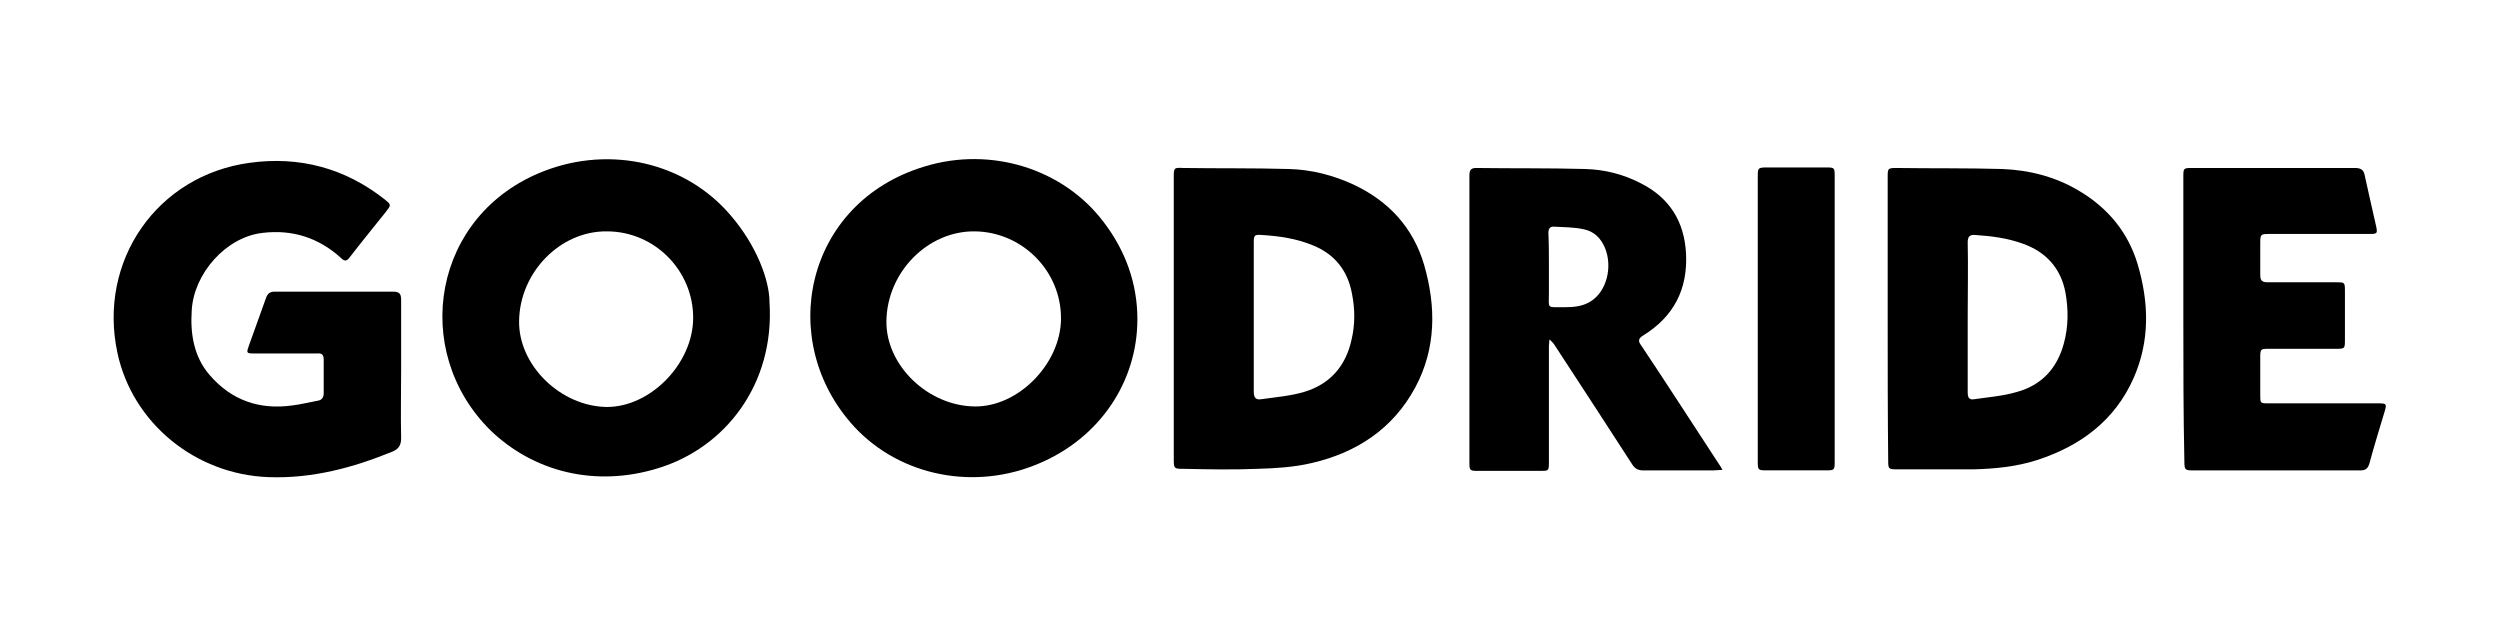
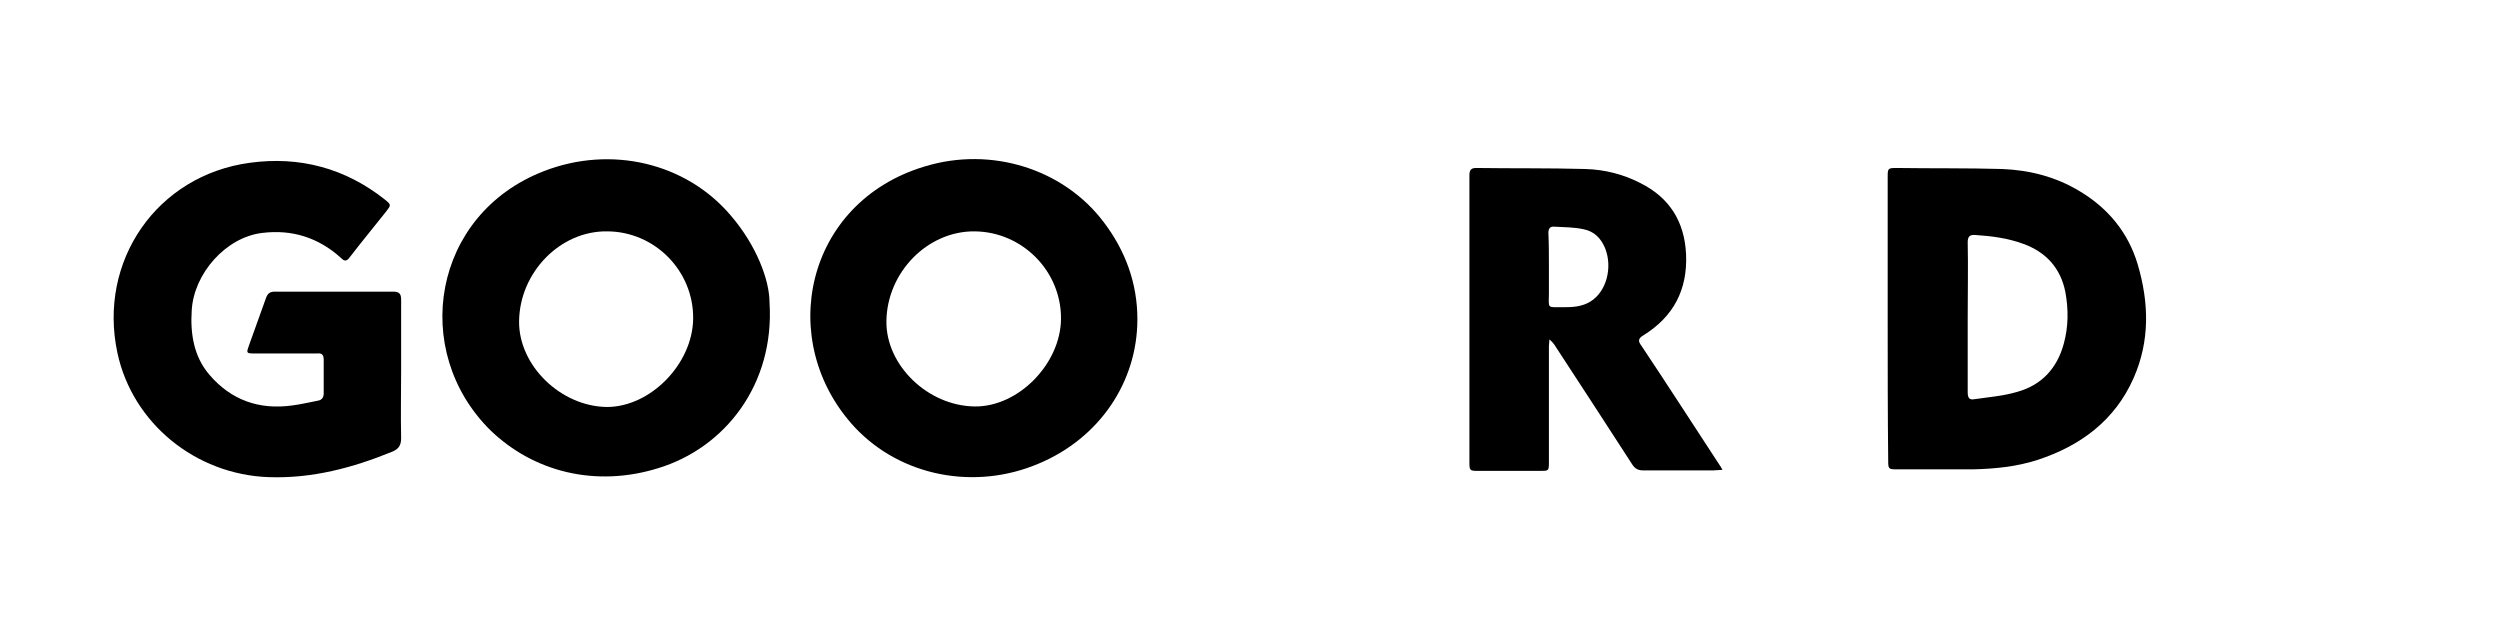
<svg xmlns="http://www.w3.org/2000/svg" width="110" height="28" viewBox="0 0 110 28" fill="none">
  <path d="M33.859 13.312C34.088 16.924 31.893 19.713 28.944 20.605C26.201 21.451 23.48 20.765 21.582 18.936C18.039 15.438 19.022 9.425 23.937 7.528C26.887 6.385 30.179 7.162 32.145 9.471C33.288 10.797 33.859 12.329 33.859 13.312ZM30.499 14.021C30.521 11.917 28.807 10.18 26.704 10.18C24.646 10.157 22.863 11.986 22.84 14.135C22.817 16.078 24.669 17.884 26.704 17.907C28.624 17.907 30.476 16.01 30.499 14.021Z" fill="black" />
  <path d="M50.045 14.043C50.045 16.81 48.376 19.279 45.701 20.399C42.912 21.588 39.643 20.971 37.608 18.799C34.11 15.027 35.413 8.9 40.694 7.322C43.621 6.43 46.798 7.436 48.559 9.768C49.519 11.026 50.045 12.466 50.045 14.043ZM42.889 17.884C44.809 17.907 46.661 16.01 46.684 14.043C46.707 11.94 44.992 10.203 42.889 10.18C40.809 10.157 39.025 11.986 39.002 14.135C38.98 16.078 40.831 17.861 42.889 17.884Z" fill="black" />
  <path d="M17.65 16.261C17.65 17.267 17.627 18.273 17.65 19.279C17.65 19.599 17.535 19.759 17.261 19.873C15.524 20.582 13.74 21.062 11.82 20.994C8.596 20.879 5.83 18.616 5.167 15.53C4.298 11.483 6.905 7.711 10.997 7.162C13.169 6.865 15.181 7.391 16.941 8.785C17.215 9.014 17.215 9.014 16.987 9.311C16.461 9.974 15.912 10.637 15.386 11.323C15.249 11.506 15.158 11.506 14.998 11.346C14.015 10.454 12.849 10.088 11.546 10.248C9.945 10.431 8.528 12.032 8.436 13.655C8.368 14.684 8.528 15.69 9.214 16.49C10.174 17.61 11.408 18.044 12.871 17.838C13.237 17.793 13.603 17.701 13.969 17.633C14.152 17.61 14.243 17.496 14.243 17.313C14.243 16.81 14.243 16.33 14.243 15.827C14.243 15.598 14.152 15.53 13.946 15.552C13.032 15.552 12.117 15.552 11.18 15.552C10.837 15.552 10.837 15.53 10.951 15.209C11.203 14.501 11.454 13.815 11.706 13.106C11.774 12.923 11.866 12.832 12.094 12.832C13.832 12.832 15.569 12.832 17.307 12.832C17.558 12.832 17.65 12.923 17.65 13.175C17.65 14.181 17.65 15.209 17.65 16.261Z" fill="black" />
-   <path d="M51.646 14.021C51.646 11.94 51.646 9.86 51.646 7.802C51.646 7.391 51.646 7.368 52.057 7.391C53.612 7.414 55.144 7.391 56.698 7.436C57.704 7.459 58.664 7.711 59.556 8.122C61.111 8.854 62.185 10.02 62.665 11.666C63.191 13.495 63.191 15.324 62.277 17.038C61.294 18.867 59.693 19.919 57.704 20.376C56.927 20.559 56.127 20.605 55.349 20.628C54.252 20.674 53.132 20.651 52.034 20.628C51.669 20.628 51.646 20.605 51.646 20.239C51.646 18.182 51.646 16.101 51.646 14.021ZM55.166 13.952C55.166 15.05 55.166 16.147 55.166 17.244C55.166 17.496 55.258 17.61 55.509 17.564C56.127 17.473 56.767 17.427 57.384 17.244C58.527 16.901 59.213 16.101 59.465 14.958C59.625 14.295 59.625 13.609 59.487 12.923C59.304 11.917 58.733 11.186 57.773 10.797C57.064 10.5 56.287 10.386 55.532 10.34C55.189 10.317 55.166 10.34 55.166 10.683C55.166 11.78 55.166 12.855 55.166 13.952Z" fill="black" />
  <path d="M83.058 14.021C83.058 11.94 83.058 9.86 83.058 7.802C83.058 7.414 83.058 7.391 83.447 7.391C85.001 7.414 86.533 7.391 88.088 7.436C89.299 7.482 90.465 7.779 91.517 8.42C92.774 9.174 93.643 10.248 94.055 11.62C94.558 13.312 94.603 15.004 93.872 16.65C93.049 18.502 91.54 19.622 89.642 20.239C88.728 20.536 87.767 20.628 86.83 20.651C85.71 20.651 84.567 20.651 83.447 20.651C83.104 20.651 83.081 20.628 83.081 20.285C83.058 18.204 83.058 16.101 83.058 14.021ZM86.579 13.952C86.579 15.05 86.579 16.17 86.579 17.267C86.579 17.496 86.647 17.61 86.876 17.564C87.493 17.473 88.133 17.427 88.751 17.244C89.825 16.947 90.511 16.215 90.808 15.118C91.014 14.364 91.014 13.609 90.877 12.855C90.671 11.803 90.031 11.094 89.025 10.729C88.339 10.477 87.63 10.386 86.921 10.34C86.67 10.317 86.579 10.409 86.579 10.66C86.602 11.757 86.579 12.855 86.579 13.952Z" fill="black" />
  <path d="M75.788 20.674C75.628 20.674 75.513 20.697 75.399 20.697C74.37 20.697 73.341 20.697 72.29 20.697C72.061 20.697 71.924 20.605 71.81 20.422C70.689 18.685 69.569 16.97 68.449 15.255C68.38 15.141 68.312 15.05 68.175 14.935C68.175 15.027 68.152 15.118 68.152 15.232C68.152 16.947 68.152 18.639 68.152 20.354C68.152 20.719 68.129 20.719 67.786 20.719C66.871 20.719 65.957 20.719 65.02 20.719C64.677 20.719 64.654 20.697 64.654 20.354C64.654 16.147 64.654 11.94 64.654 7.734C64.654 7.505 64.7 7.391 64.951 7.391C66.551 7.414 68.152 7.391 69.752 7.436C70.598 7.459 71.421 7.665 72.175 8.054C73.456 8.694 74.119 9.746 74.187 11.186C74.256 12.741 73.639 13.929 72.313 14.752C72.084 14.889 72.061 15.004 72.221 15.21C73.364 16.924 74.484 18.662 75.605 20.376C75.65 20.445 75.719 20.536 75.788 20.674ZM68.152 11.735C68.152 12.123 68.152 12.512 68.152 12.9C68.152 13.586 68.037 13.518 68.792 13.518C69.203 13.518 69.615 13.495 69.981 13.266C70.689 12.832 70.964 11.757 70.621 10.912C70.438 10.477 70.141 10.18 69.683 10.088C69.272 9.997 68.838 9.997 68.403 9.974C68.197 9.951 68.129 10.066 68.129 10.248C68.152 10.729 68.152 11.232 68.152 11.735Z" fill="black" />
-   <path d="M96.067 13.998C96.067 11.94 96.067 9.86 96.067 7.802C96.067 7.391 96.067 7.391 96.478 7.391C98.856 7.391 101.234 7.391 103.611 7.391C103.863 7.391 104 7.459 104.046 7.711C104.206 8.465 104.389 9.22 104.549 9.951C104.617 10.271 104.594 10.294 104.274 10.294C102.811 10.294 101.371 10.294 99.908 10.294C99.451 10.294 99.451 10.294 99.451 10.752C99.451 11.209 99.451 11.643 99.451 12.1C99.451 12.329 99.519 12.42 99.771 12.42C100.776 12.42 101.805 12.42 102.811 12.42C103.154 12.42 103.177 12.42 103.177 12.786C103.177 13.495 103.177 14.226 103.177 14.935C103.177 15.347 103.177 15.347 102.765 15.347C101.805 15.347 100.822 15.347 99.862 15.347C99.451 15.347 99.451 15.347 99.451 15.781C99.451 16.307 99.451 16.833 99.451 17.381C99.451 17.747 99.451 17.747 99.816 17.747C101.417 17.747 103.04 17.747 104.64 17.747C105.006 17.747 105.029 17.77 104.915 18.136C104.686 18.89 104.457 19.645 104.252 20.399C104.183 20.628 104.069 20.697 103.863 20.697C101.394 20.697 98.925 20.697 96.478 20.697C96.158 20.697 96.113 20.674 96.113 20.331C96.067 18.182 96.067 16.101 96.067 13.998Z" fill="black" />
-   <path d="M77.342 13.998C77.342 11.917 77.342 9.837 77.342 7.779C77.342 7.391 77.342 7.368 77.754 7.368C78.623 7.368 79.514 7.368 80.383 7.368C80.703 7.368 80.726 7.391 80.726 7.711C80.726 11.917 80.726 16.124 80.726 20.331C80.726 20.674 80.703 20.696 80.36 20.696C79.469 20.696 78.6 20.696 77.708 20.696C77.365 20.696 77.342 20.674 77.342 20.331C77.342 18.227 77.342 16.101 77.342 13.998Z" fill="black" />
</svg>